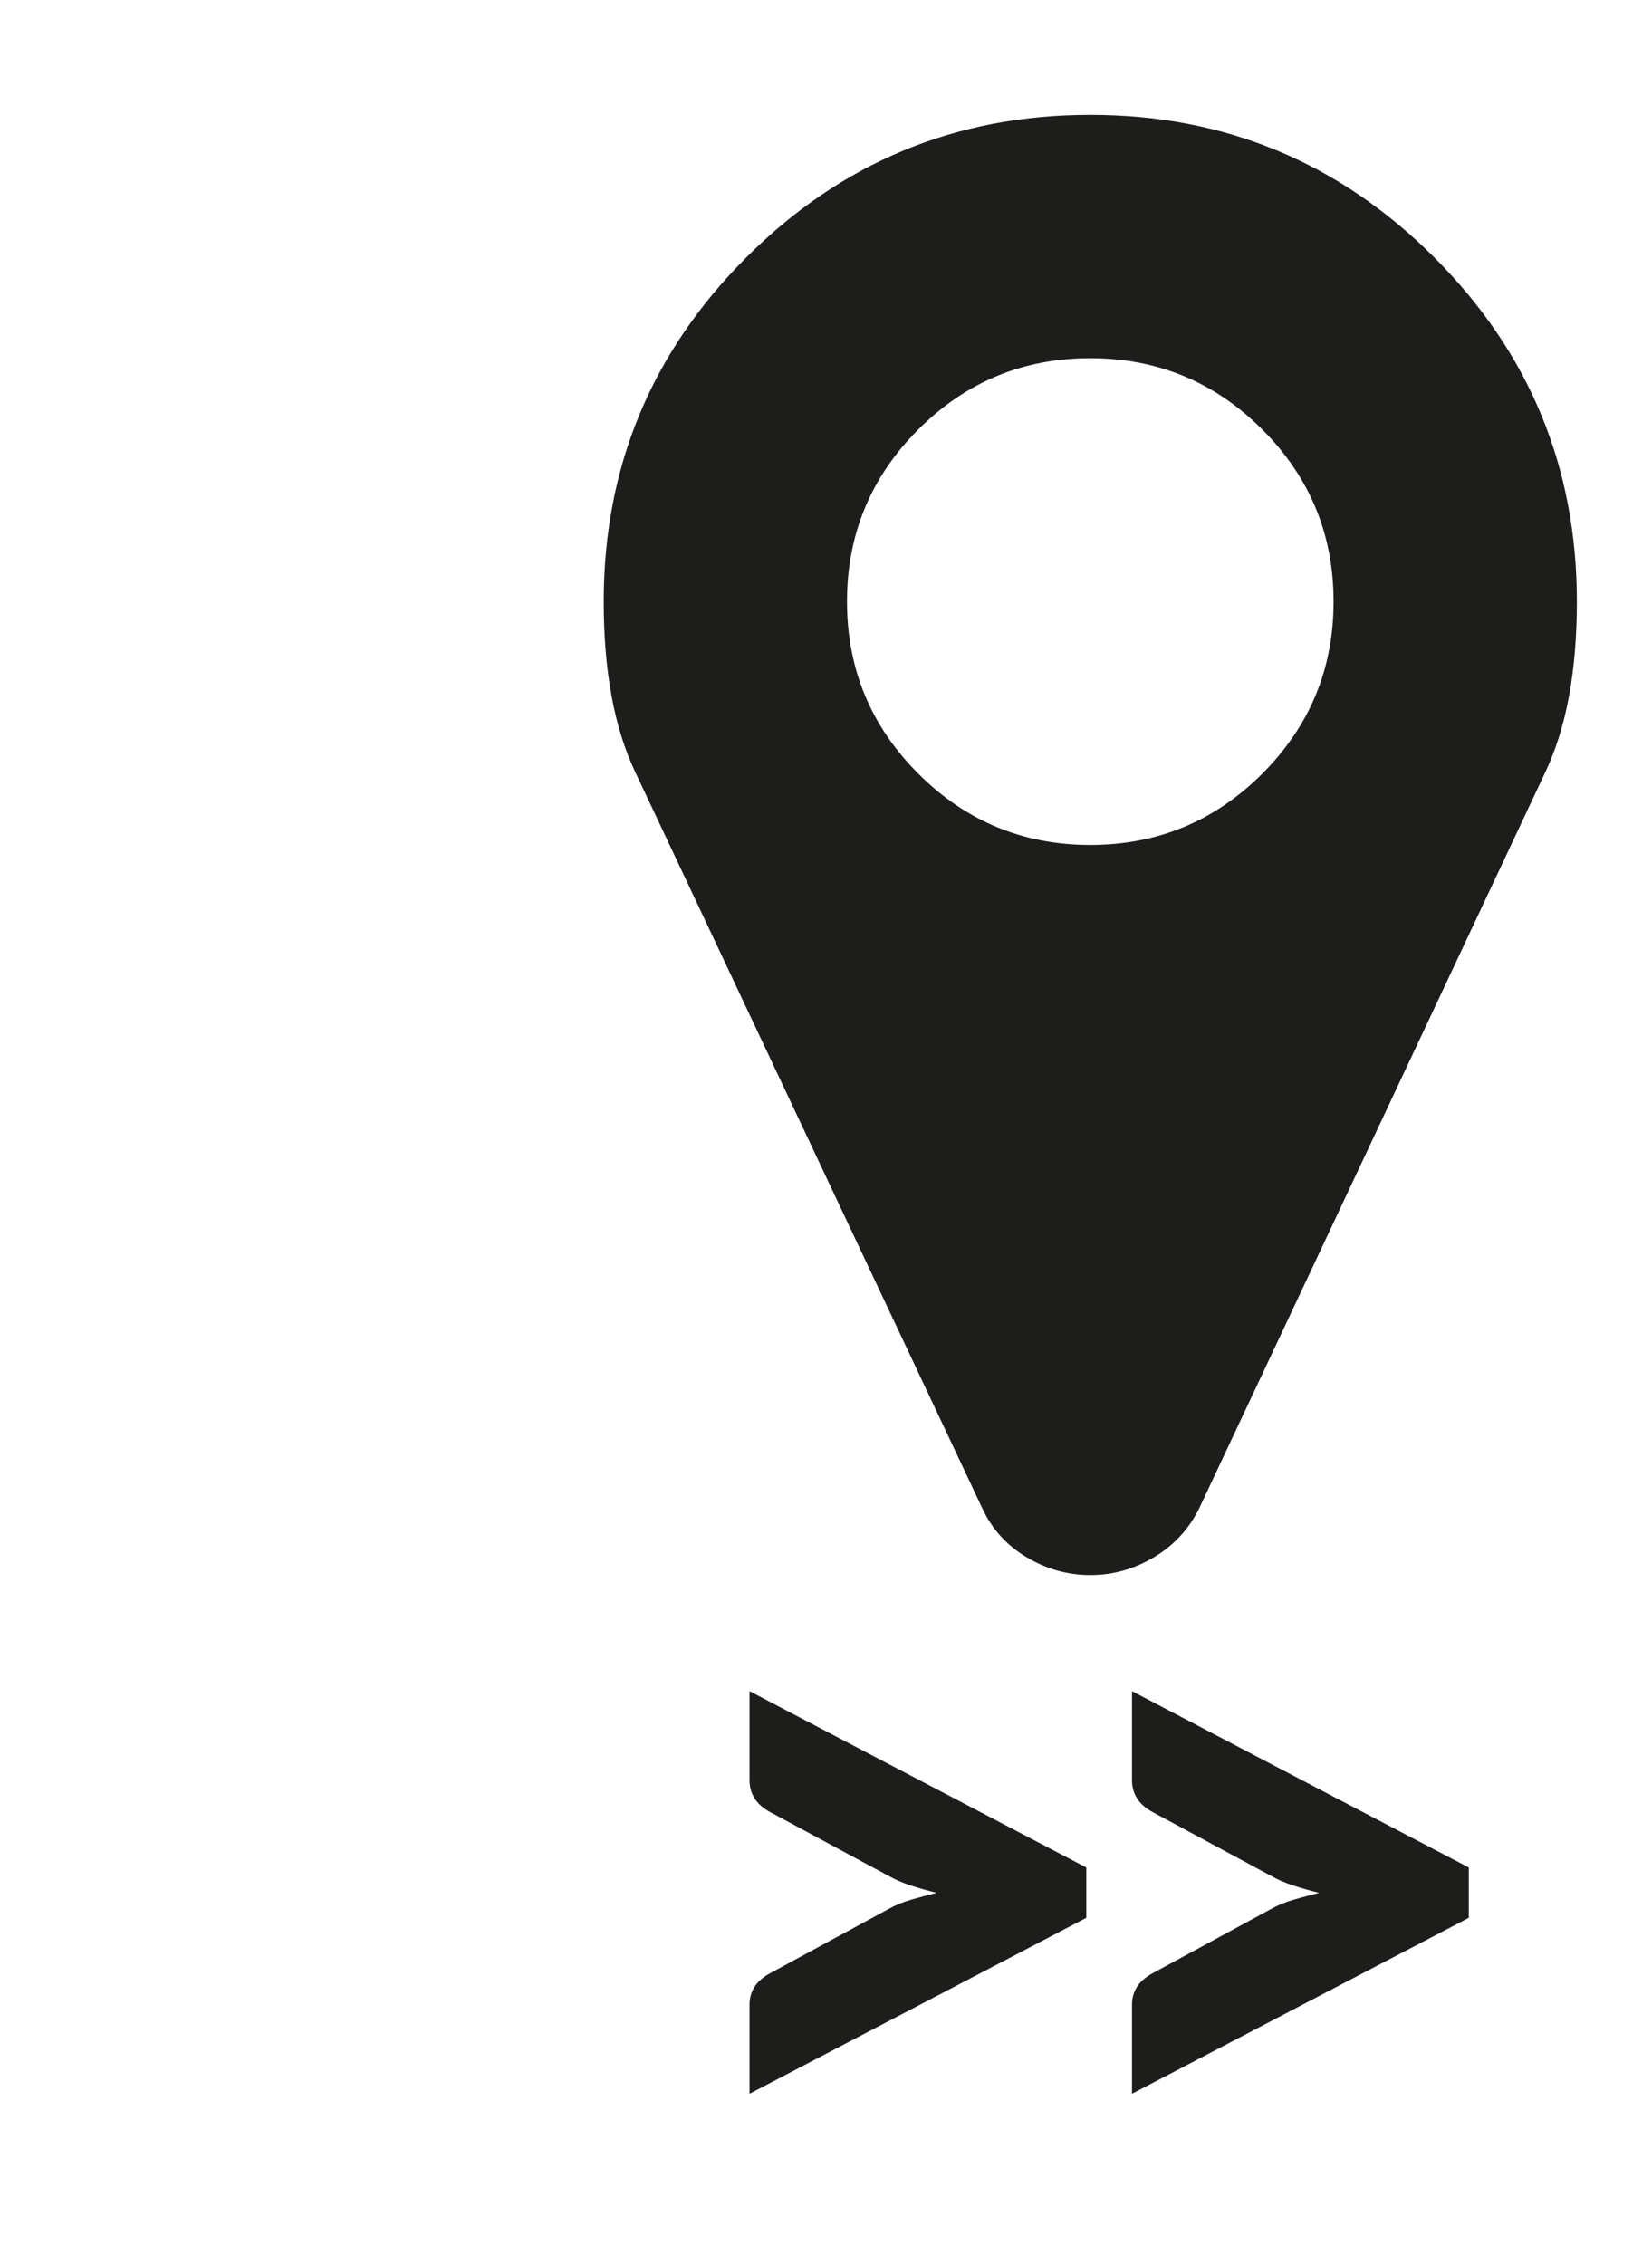
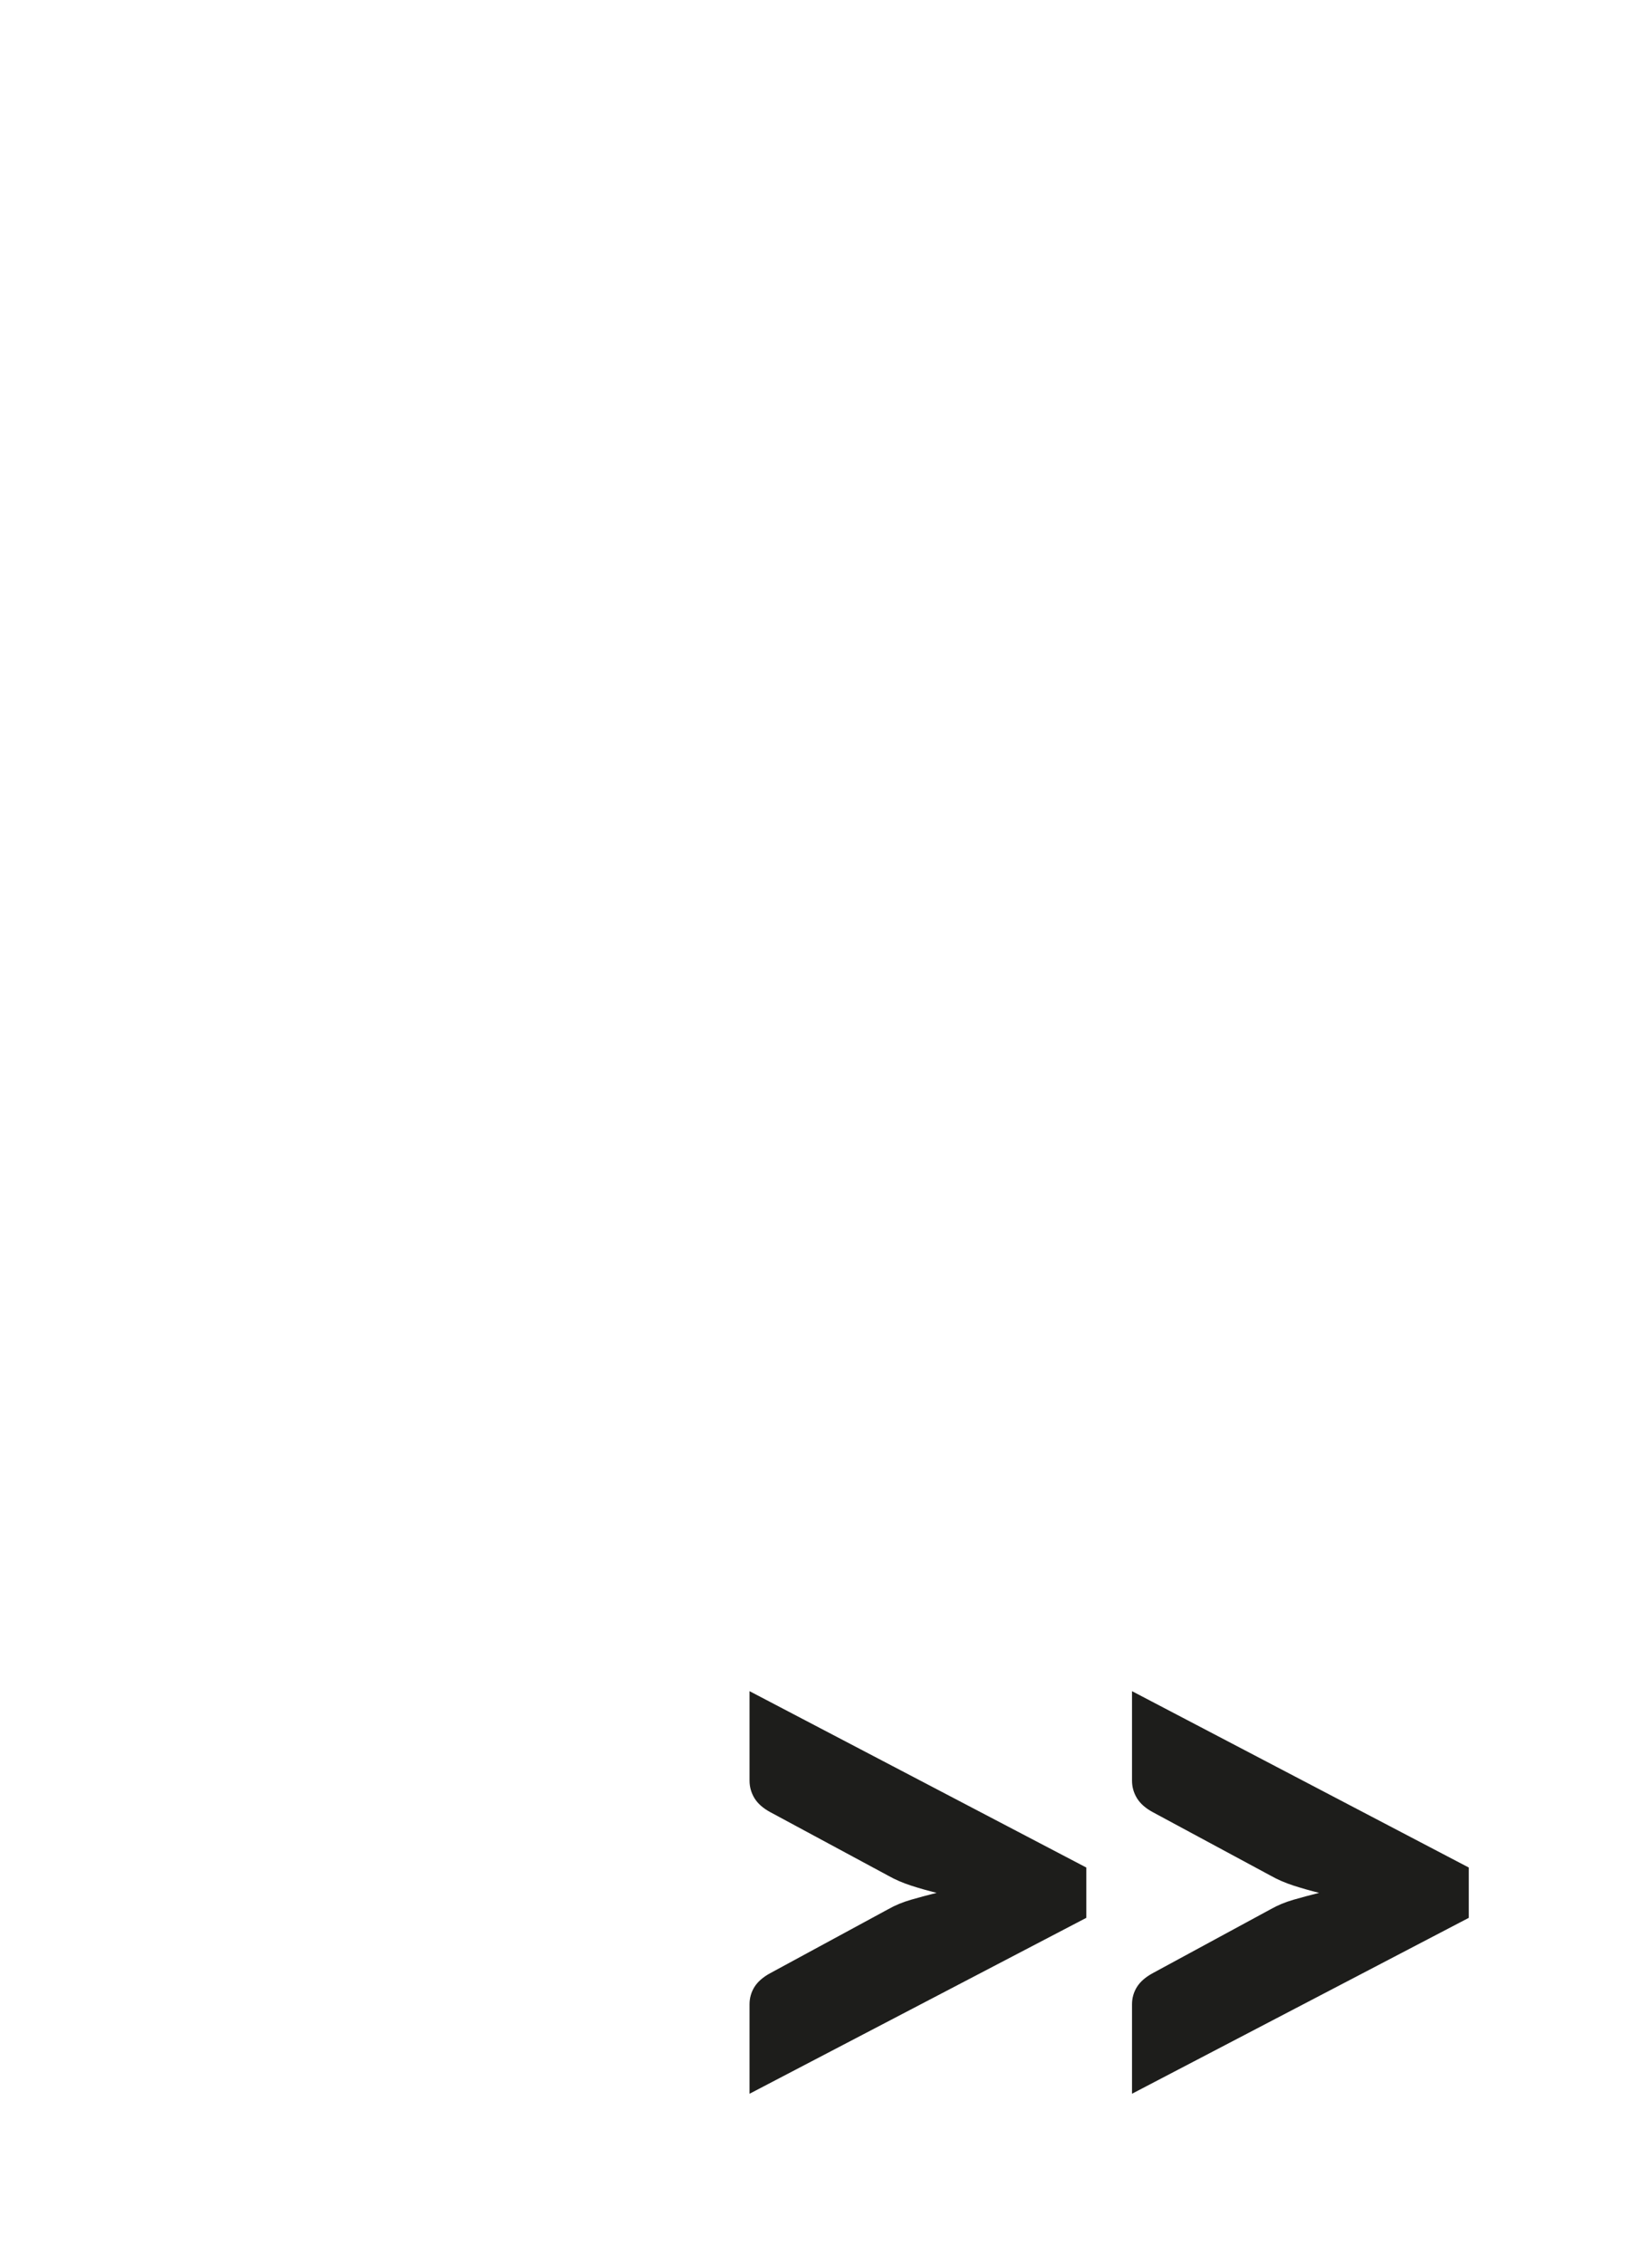
<svg xmlns="http://www.w3.org/2000/svg" version="1.1" id="Livello_1" x="0px" y="0px" width="73.529px" height="100.734px" viewBox="0 0 73.529 100.734" enable-background="new 0 0 73.529 100.734" xml:space="preserve">
  <path fill="#1D1D1B" d="M33.361,93.16l14.989-7.827v-2.239l-14.989-7.847v3.979c0,0.283,0.075,0.545,0.221,0.786  c0.149,0.239,0.384,0.447,0.704,0.619l5.256,2.831c0.307,0.174,0.645,0.318,1.008,0.436s0.743,0.226,1.138,0.323  c-0.395,0.1-0.774,0.201-1.138,0.306s-0.701,0.243-1.008,0.417l-5.256,2.849c-0.32,0.173-0.555,0.377-0.704,0.611  c-0.146,0.234-0.221,0.494-0.221,0.776V93.16z M65.374,85.333v-2.239l-14.989-7.847v3.979c0,0.283,0.074,0.545,0.222,0.786  c0.148,0.239,0.383,0.447,0.703,0.619l5.256,2.831c0.308,0.174,0.645,0.318,1.008,0.436c0.365,0.117,0.742,0.226,1.139,0.323  c-0.396,0.1-0.773,0.201-1.139,0.306c-0.363,0.104-0.7,0.243-1.008,0.417l-5.256,2.849c-0.32,0.173-0.555,0.377-0.703,0.611  c-0.147,0.234-0.222,0.494-0.222,0.776v3.979L65.374,85.333z" />
-   <path fill="#1D1D1B" d="M63.84,11.455c-4.229-4.229-9.335-6.345-15.313-6.345c-5.978,0-11.082,2.115-15.311,6.345  c-4.23,4.23-6.345,9.335-6.345,15.312c0,3.074,0.465,5.598,1.396,7.571l15.439,32.74c0.424,0.931,1.079,1.663,1.967,2.198  c0.888,0.536,1.841,0.805,2.854,0.805c1.017,0,1.967-0.269,2.857-0.805c0.888-0.535,1.557-1.268,2.007-2.198l15.398-32.74  c0.932-1.974,1.396-4.497,1.396-7.571C70.184,20.79,68.069,15.685,63.84,11.455 M48.526,37.596c-2.986,0-5.539-1.058-7.654-3.172  c-2.114-2.116-3.173-4.668-3.173-7.657c0-2.989,1.059-5.542,3.173-7.657c2.115-2.115,4.668-3.172,7.654-3.172  c2.989,0,5.542,1.057,7.657,3.172c2.114,2.115,3.173,4.668,3.173,7.657c0,2.988-1.059,5.541-3.173,7.657  C54.068,36.539,51.515,37.596,48.526,37.596" />
</svg>